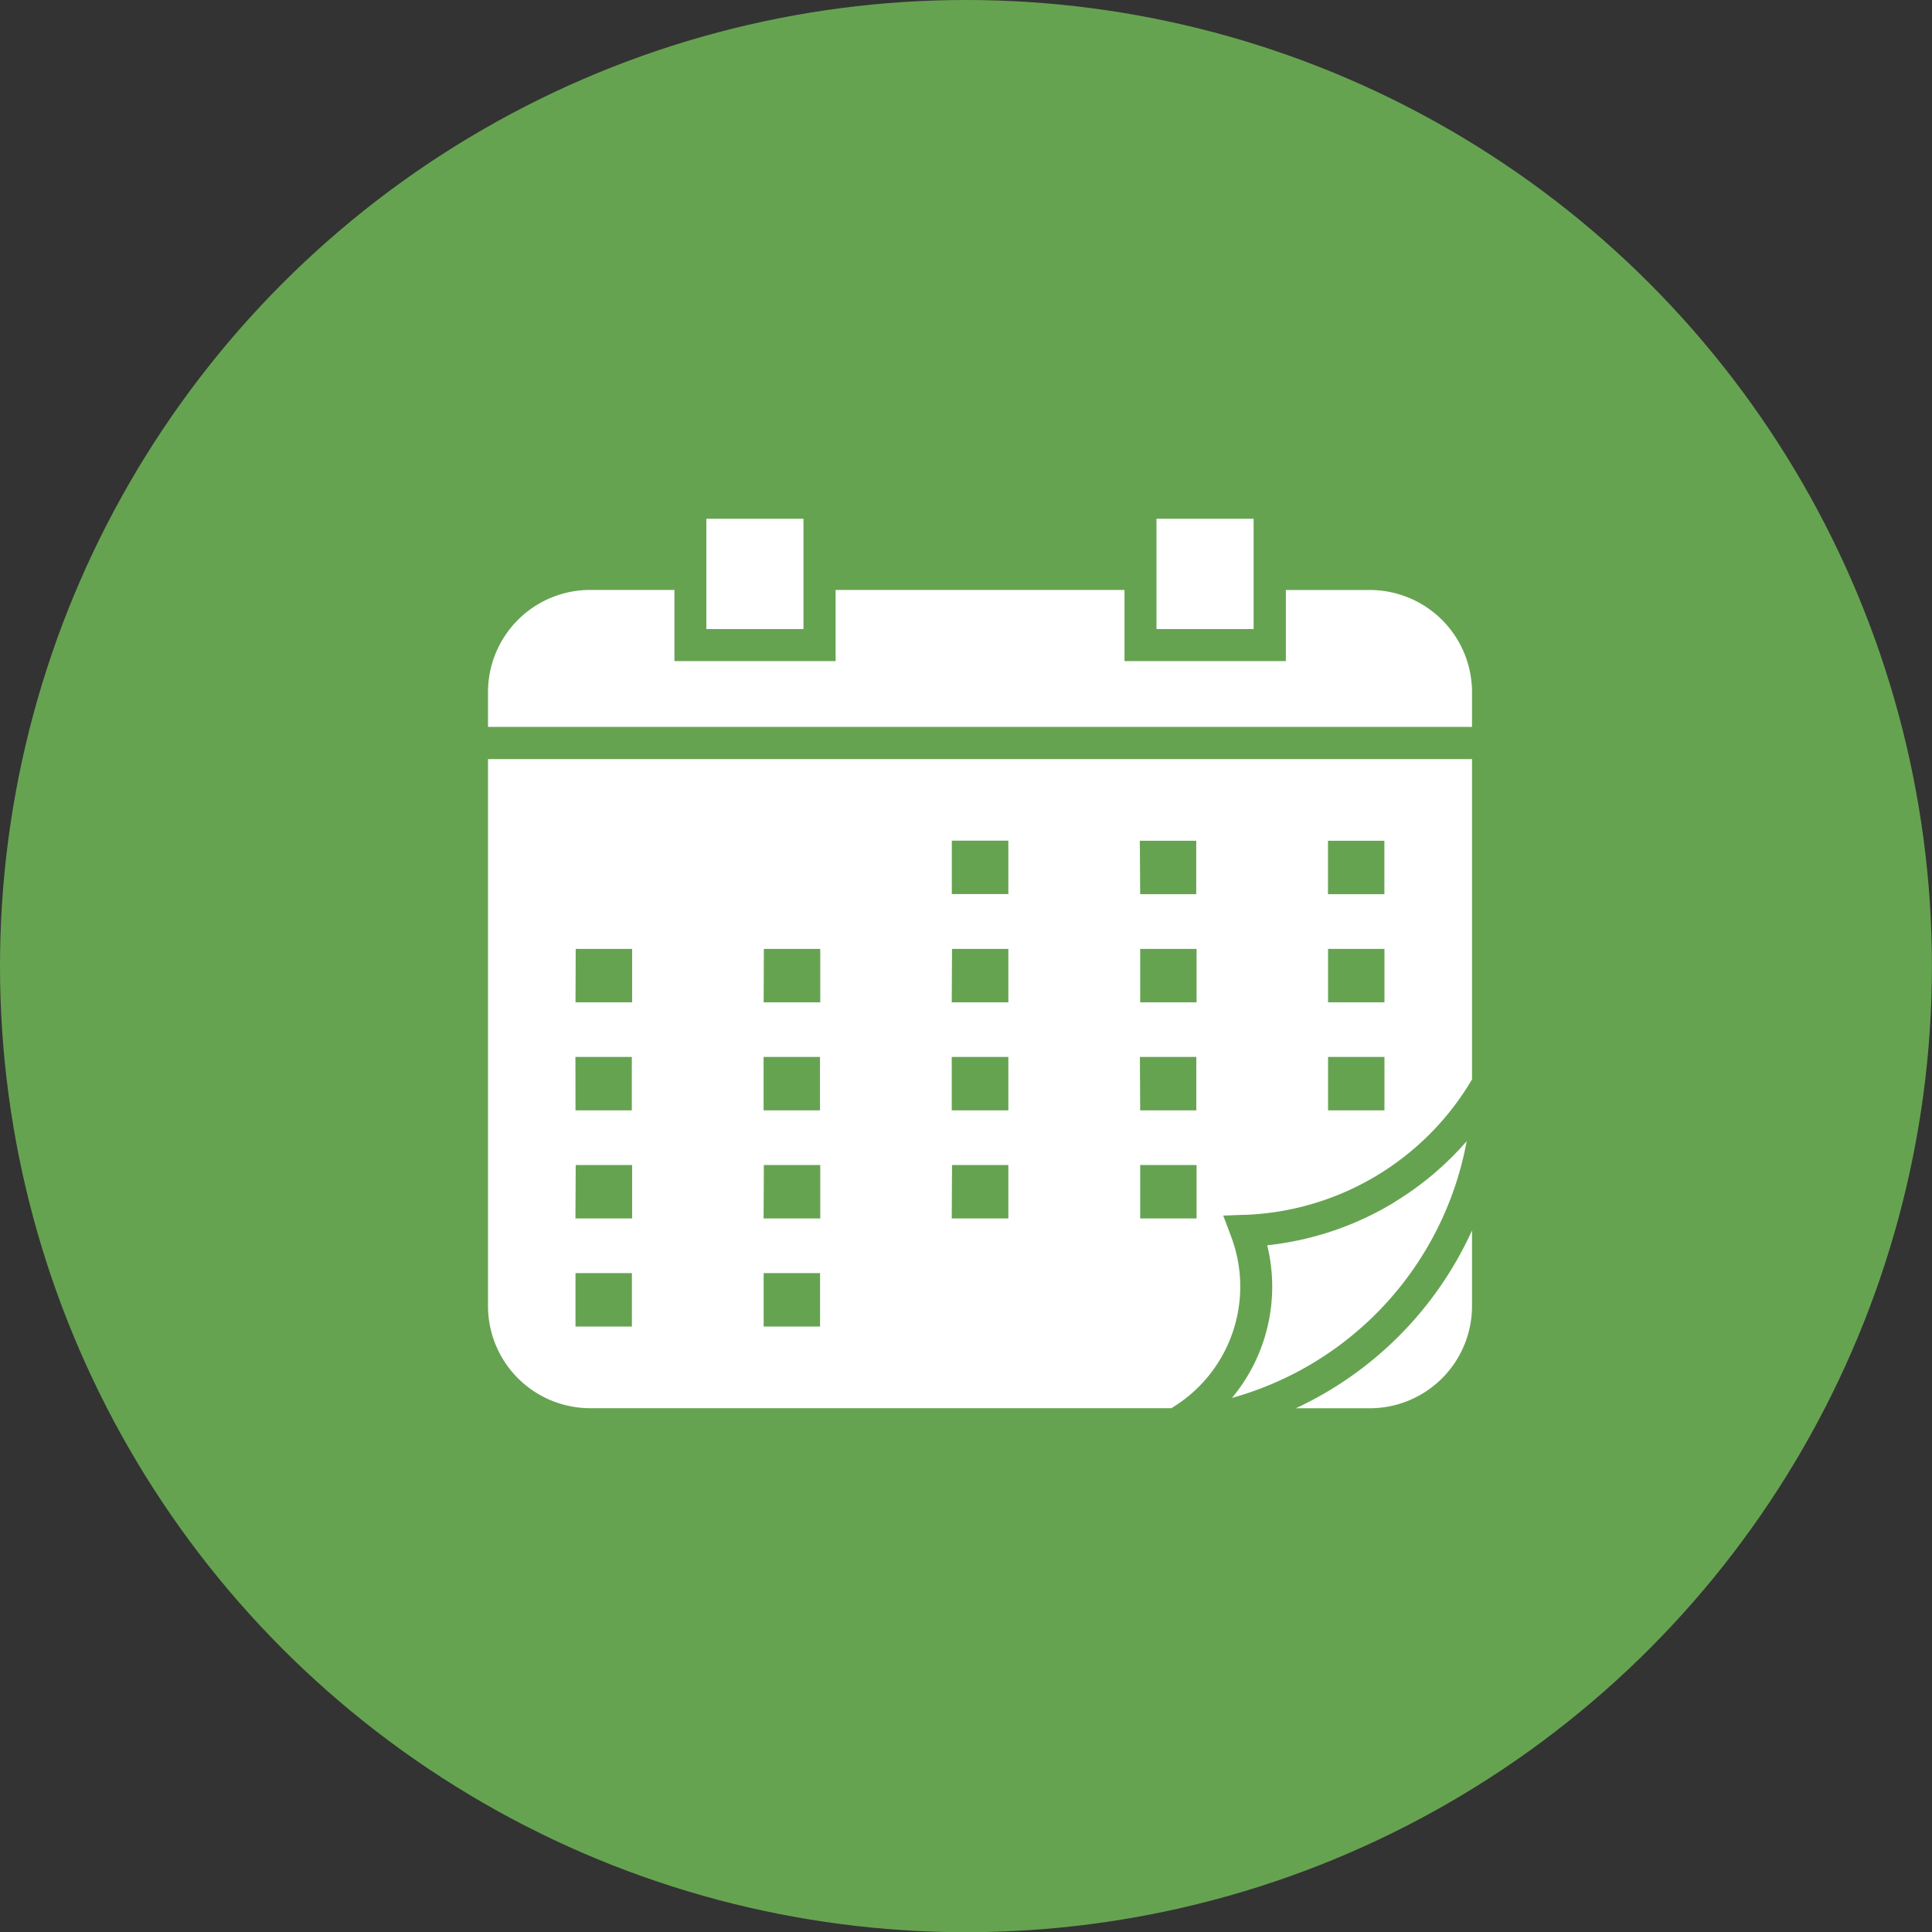
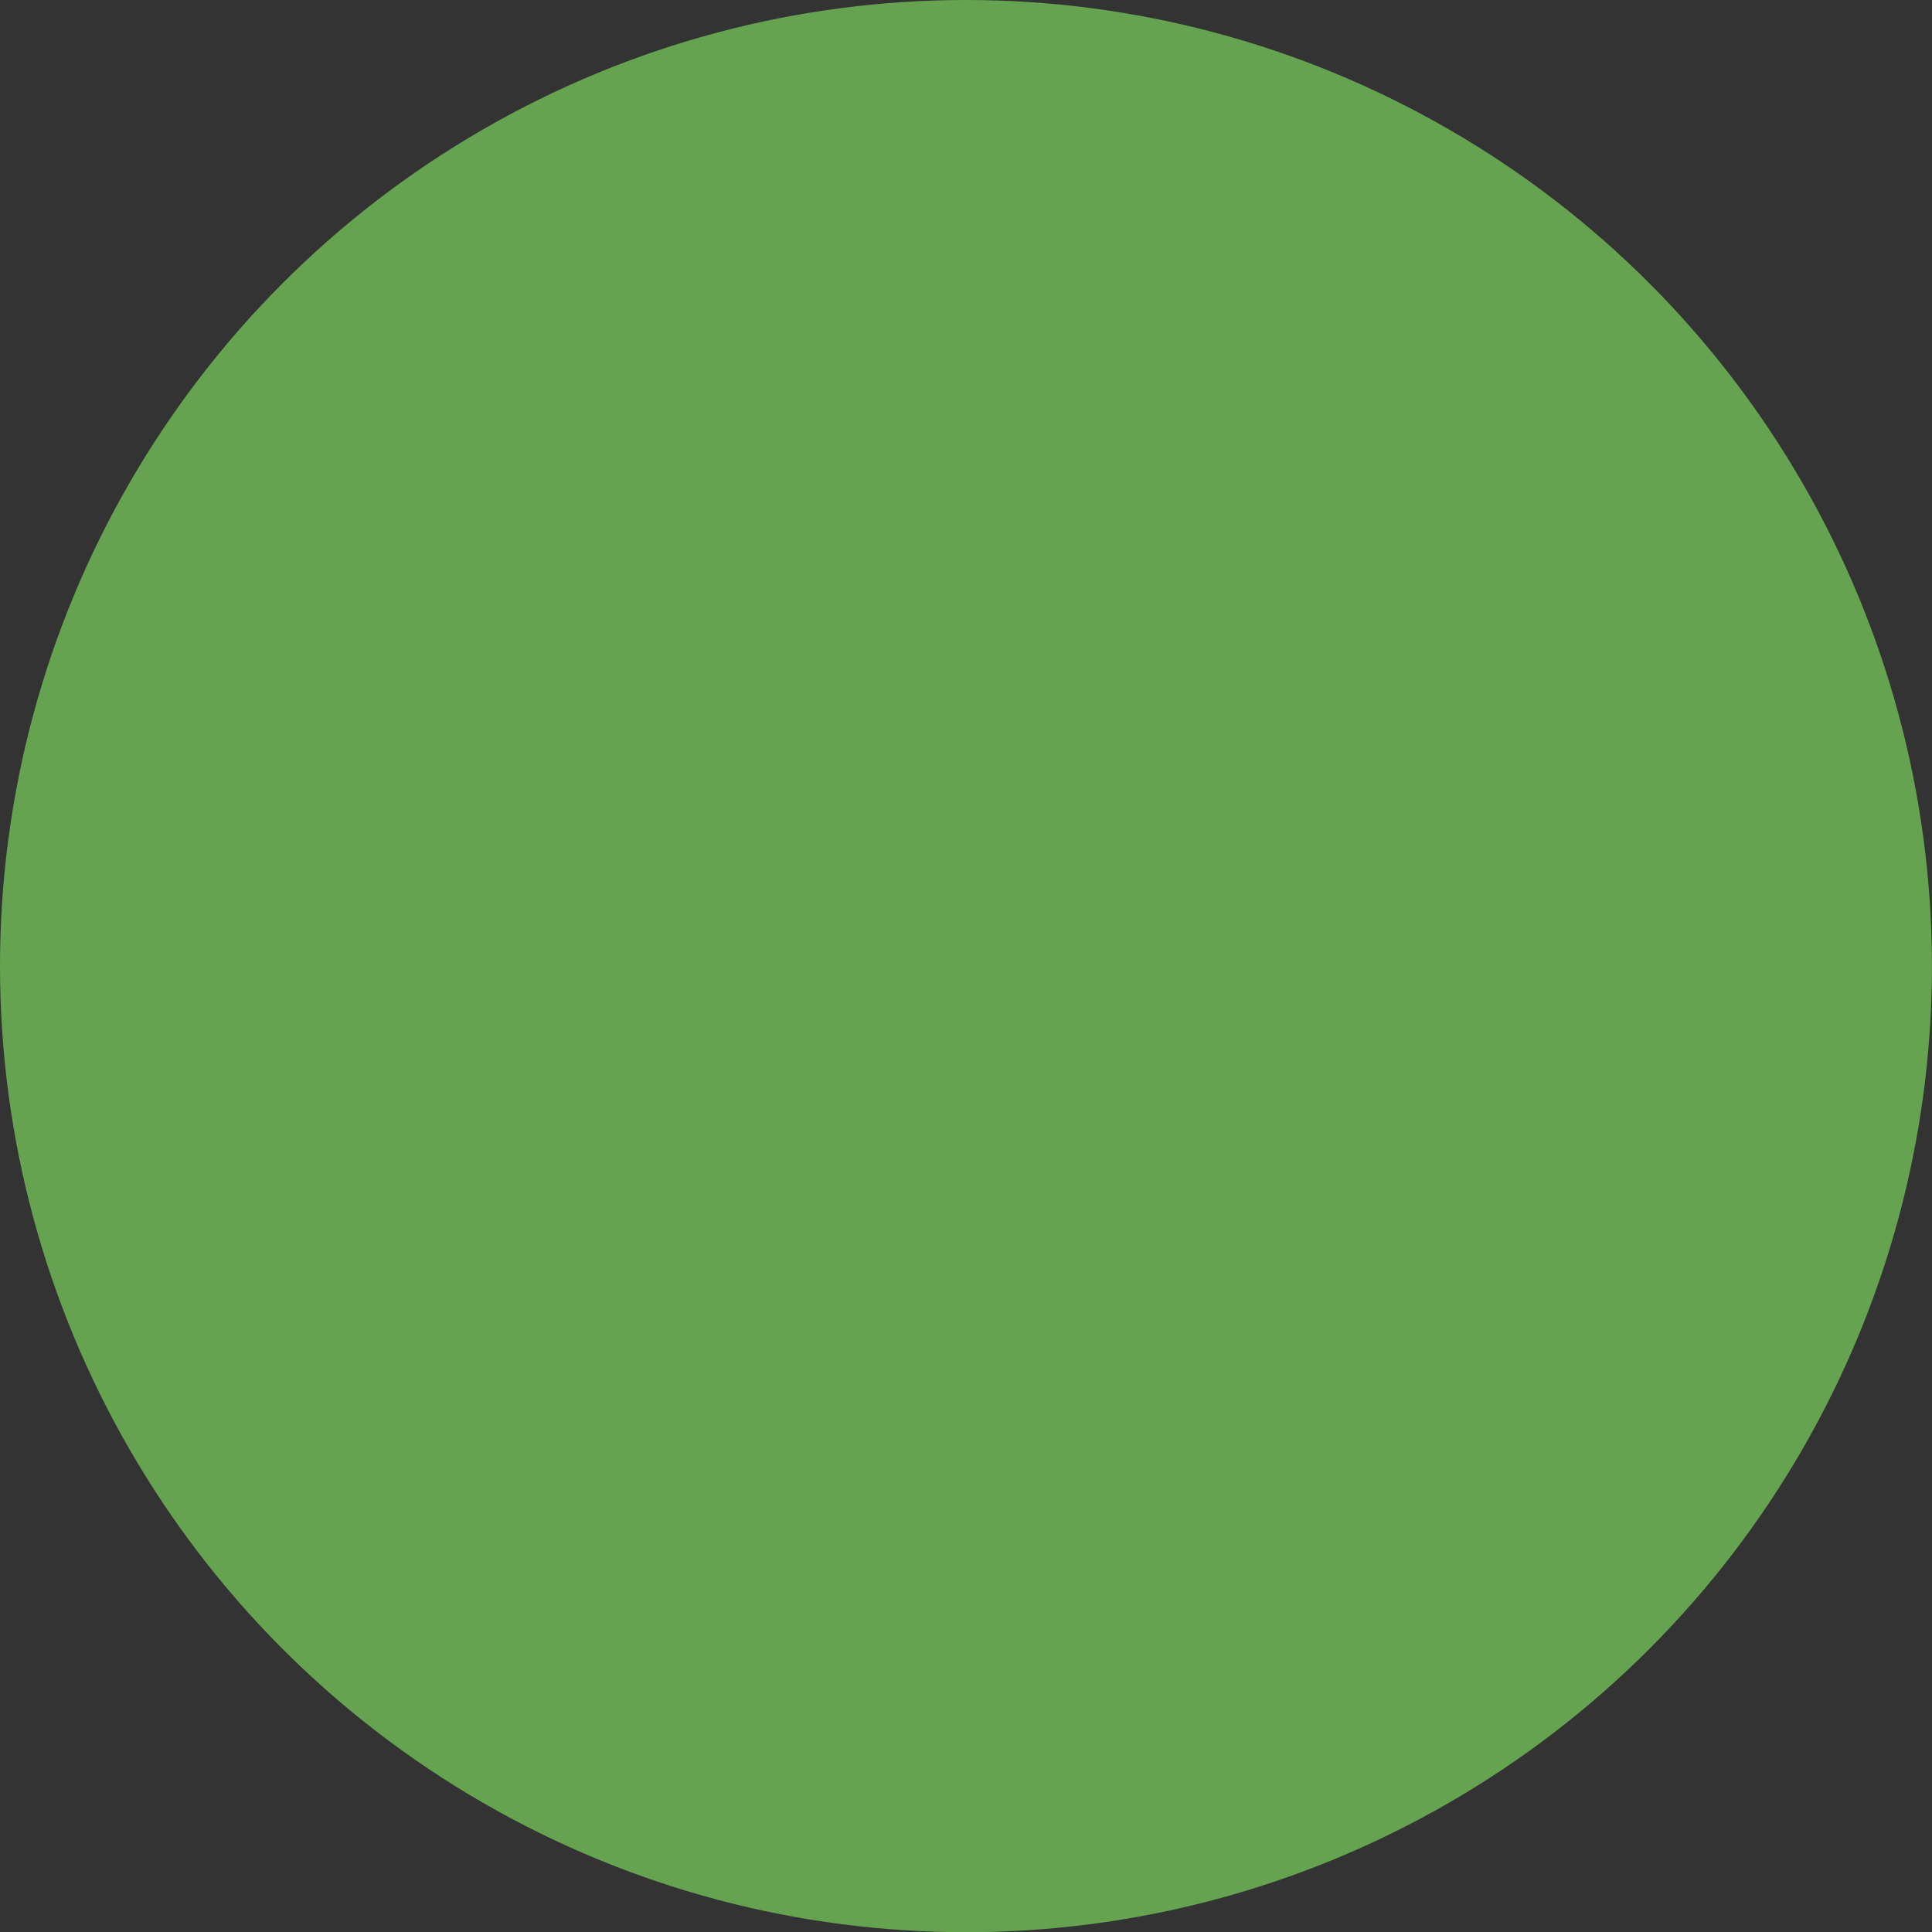
<svg xmlns="http://www.w3.org/2000/svg" id="Group_640" data-name="Group 640" width="27.847" height="27.85" viewBox="0 0 27.847 27.85">
  <rect x="0" y="0" width="27.847" height="27.85" fill="#333333" stroke="none" />
  <defs>
    <clipPath id="clip-path">
-       <rect id="Rectangle_440" data-name="Rectangle 440" width="14.184" height="12.82" fill="#fff" />
-     </clipPath>
+       </clipPath>
  </defs>
  <ellipse id="Ellipse_235" data-name="Ellipse 235" cx="13.923" cy="13.925" rx="13.923" ry="13.925" transform="translate(0 0)" fill="#66a351" />
  <g id="Group_608" data-name="Group 608" transform="translate(7.034 7.477)">
    <g id="Group_607" data-name="Group 607" clip-path="url(#clip-path)">
-       <path id="Path_1556" data-name="Path 1556" d="M6.685,4.64H7.5v.77H6.685ZM11.5,1.026V2.052H9.174V1.026H5.01V2.052H2.687V1.026H1.469A1.473,1.473,0,0,0,0,2.495V3H14.183V2.495a1.474,1.474,0,0,0-1.469-1.468H11.5ZM11.035,0h-1.4V1.59h1.4ZM4.547,0h-1.4V1.59h1.4Zm6.37,10.033a3.969,3.969,0,0,0,3.266-1.952V3.464H0v7.887A1.473,1.473,0,0,0,1.469,12.82h8.38a2.043,2.043,0,0,0,.861-2.476l-.113-.3.321-.012Zm3.266.225a5.2,5.2,0,0,1-2.539,2.563h1.07a1.474,1.474,0,0,0,1.469-1.469V10.258Zm-1.119-.406a4.438,4.438,0,0,1-1.833.62,2.506,2.506,0,0,1-.508,2.2,4.731,4.731,0,0,0,3.383-3.7,4.416,4.416,0,0,1-1.042.878ZM3.973,10.873h.813v.77H3.973Zm-2.712,0h.813v.77H1.261ZM12.108,6.2h.813v.77h-.813ZM9.4,6.2h.813v.77H9.4Zm-2.712,0H7.5v.77H6.684Zm-2.712,0h.813v.77H3.973Zm-2.712,0h.813v.77H1.261ZM12.108,7.757h.813v.77h-.813Zm-2.712,0h.813v.77H9.4Zm-2.712,0H7.5v.77H6.684Zm-2.712,0h.813v.77H3.972Zm-2.712,0h.813v.77H1.261ZM9.4,9.315h.813v.77H9.4Zm-2.712,0H7.5v.77H6.684Zm-2.712,0h.813v.77H3.972Zm-2.712,0h.813v.77H1.26ZM12.107,4.641h.813v.77h-.813Zm-2.712,0h.813v.77H9.4Z" fill="#fff" />
+       <path id="Path_1556" data-name="Path 1556" d="M6.685,4.64H7.5v.77H6.685ZM11.5,1.026V2.052H9.174V1.026H5.01V2.052H2.687V1.026H1.469A1.473,1.473,0,0,0,0,2.495V3H14.183V2.495a1.474,1.474,0,0,0-1.469-1.468H11.5ZM11.035,0h-1.4V1.59h1.4ZM4.547,0h-1.4V1.59h1.4Zm6.37,10.033a3.969,3.969,0,0,0,3.266-1.952V3.464H0v7.887A1.473,1.473,0,0,0,1.469,12.82h8.38a2.043,2.043,0,0,0,.861-2.476l-.113-.3.321-.012Zm3.266.225a5.2,5.2,0,0,1-2.539,2.563h1.07a1.474,1.474,0,0,0,1.469-1.469V10.258Zm-1.119-.406a4.438,4.438,0,0,1-1.833.62,2.506,2.506,0,0,1-.508,2.2,4.731,4.731,0,0,0,3.383-3.7,4.416,4.416,0,0,1-1.042.878ZM3.973,10.873h.813v.77H3.973Zm-2.712,0h.813v.77H1.261ZM12.108,6.2h.813v.77h-.813ZM9.4,6.2h.813v.77H9.4Zm-2.712,0H7.5v.77H6.684Zm-2.712,0h.813v.77H3.973m-2.712,0h.813v.77H1.261ZM12.108,7.757h.813v.77h-.813Zm-2.712,0h.813v.77H9.4Zm-2.712,0H7.5v.77H6.684Zm-2.712,0h.813v.77H3.972Zm-2.712,0h.813v.77H1.261ZM9.4,9.315h.813v.77H9.4Zm-2.712,0H7.5v.77H6.684Zm-2.712,0h.813v.77H3.972Zm-2.712,0h.813v.77H1.26ZM12.107,4.641h.813v.77h-.813Zm-2.712,0h.813v.77H9.4Z" fill="#fff" />
    </g>
  </g>
</svg>